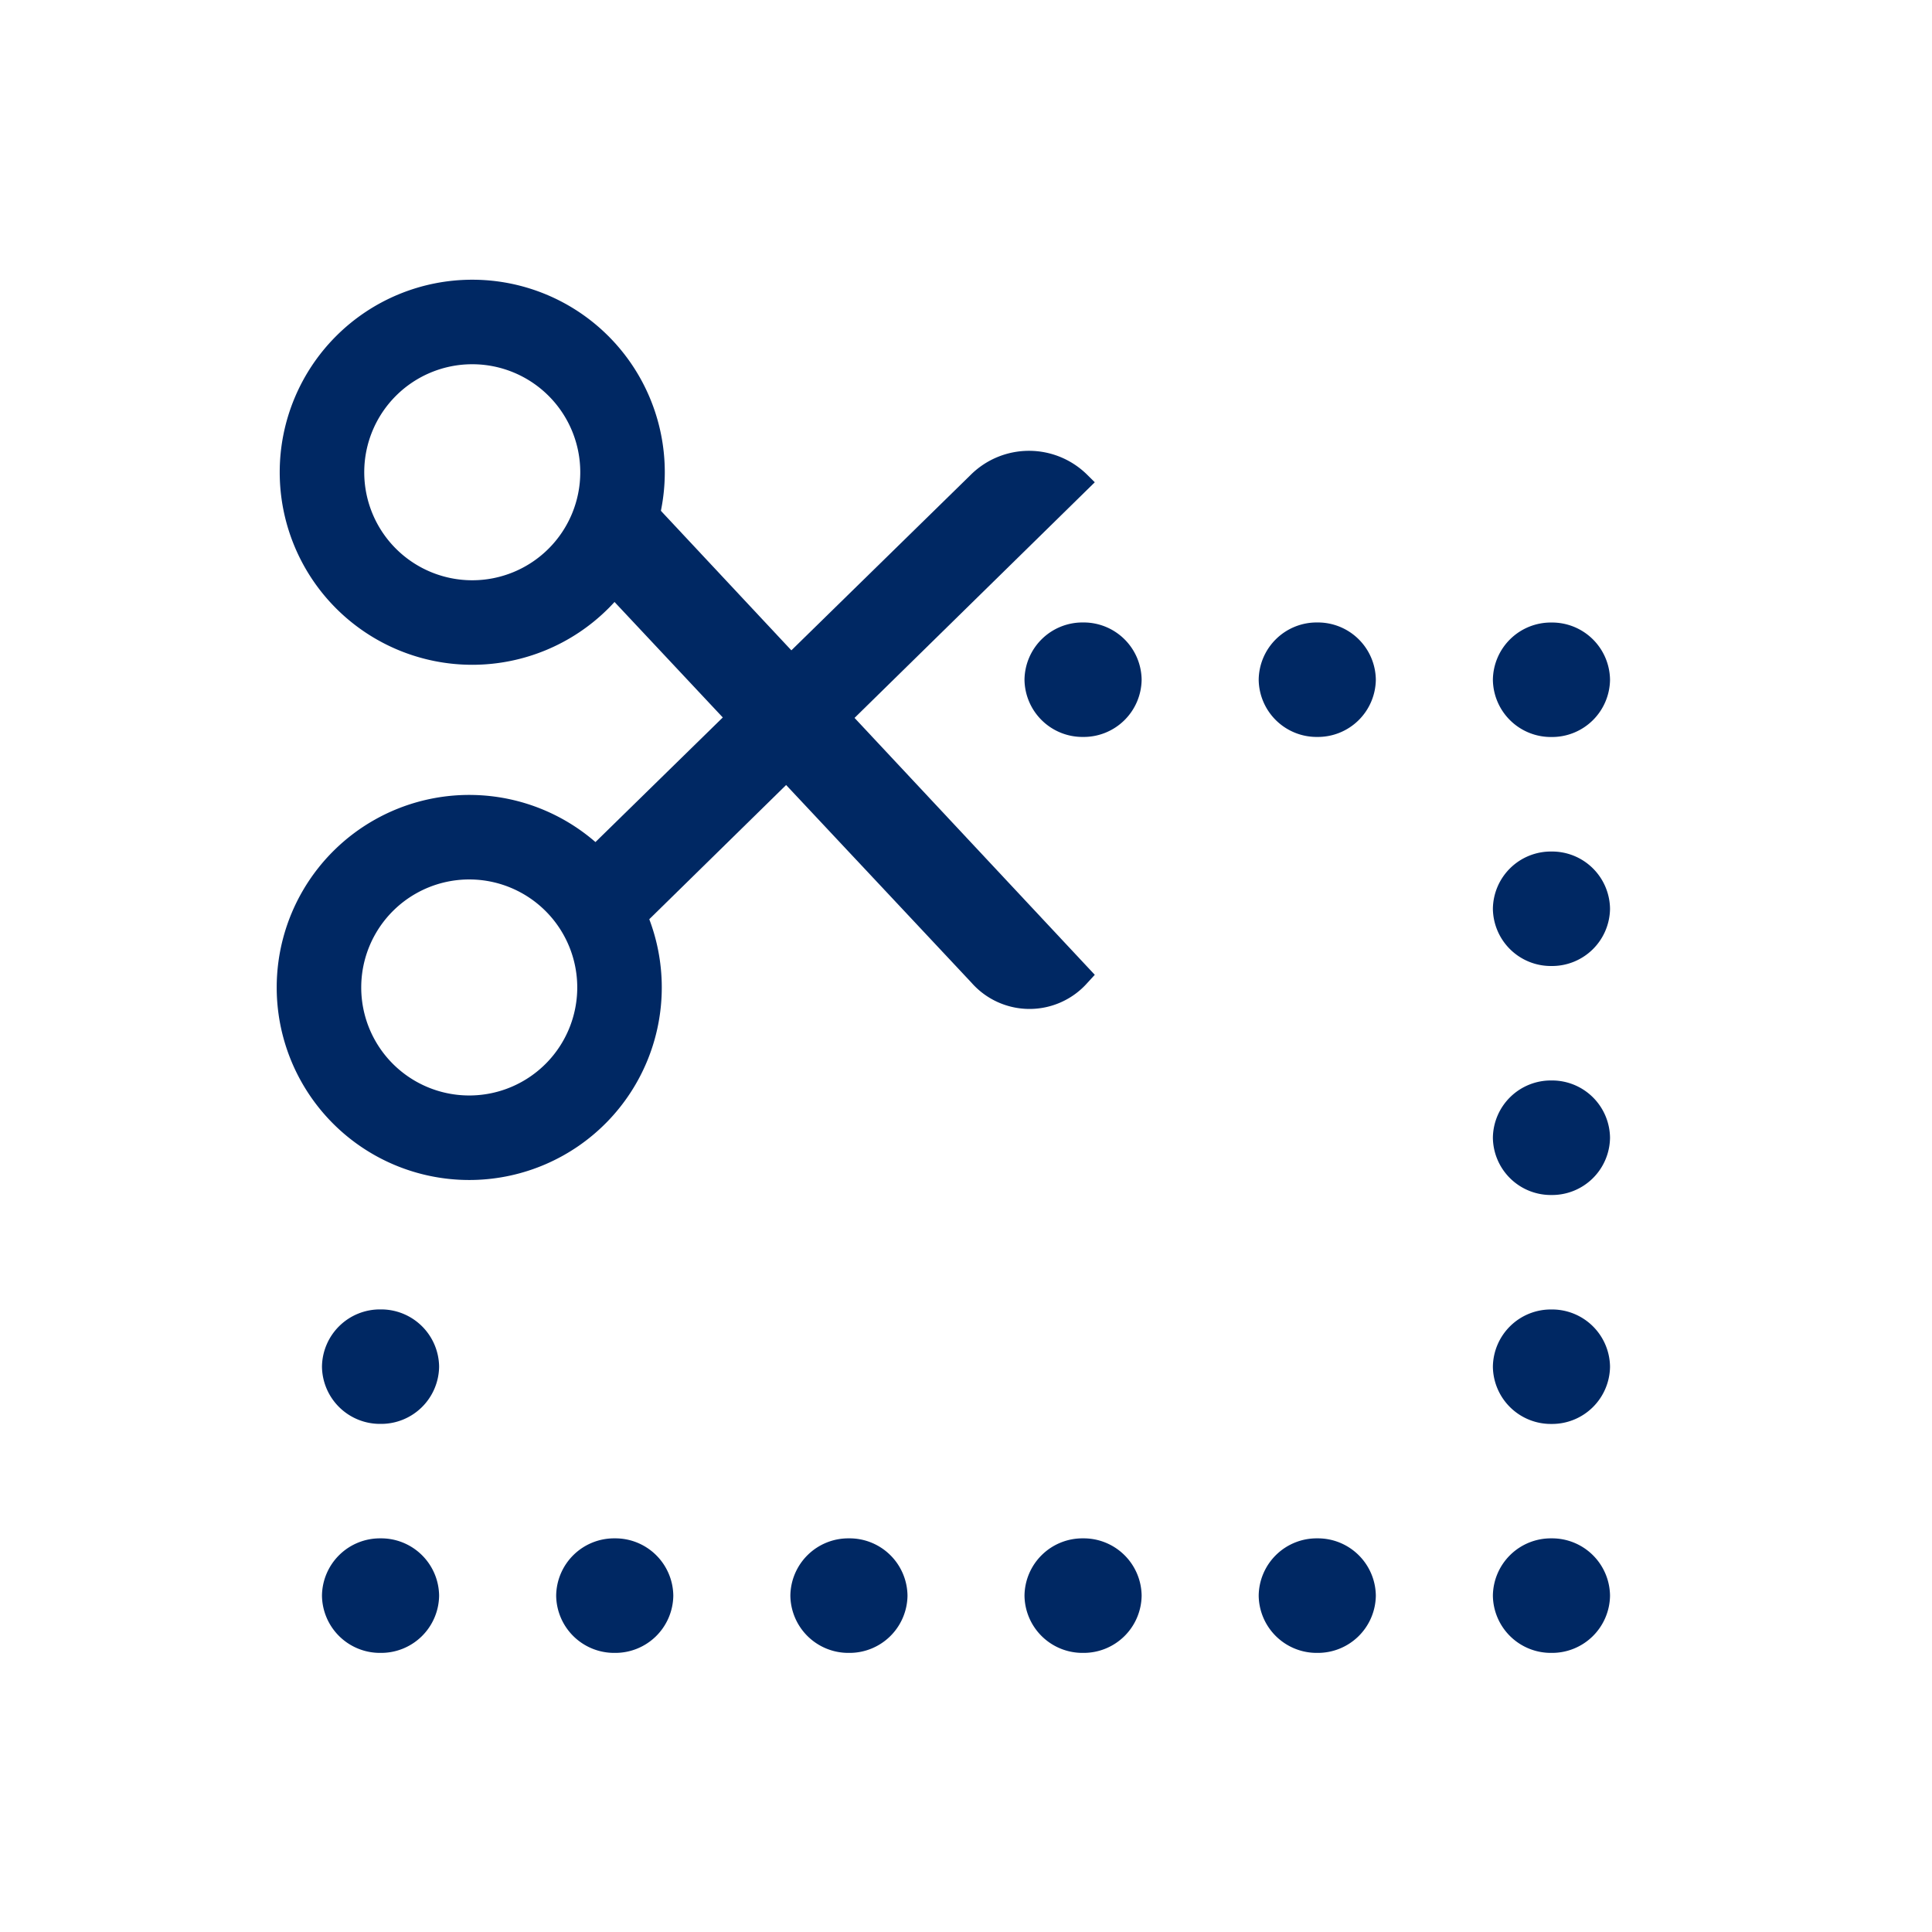
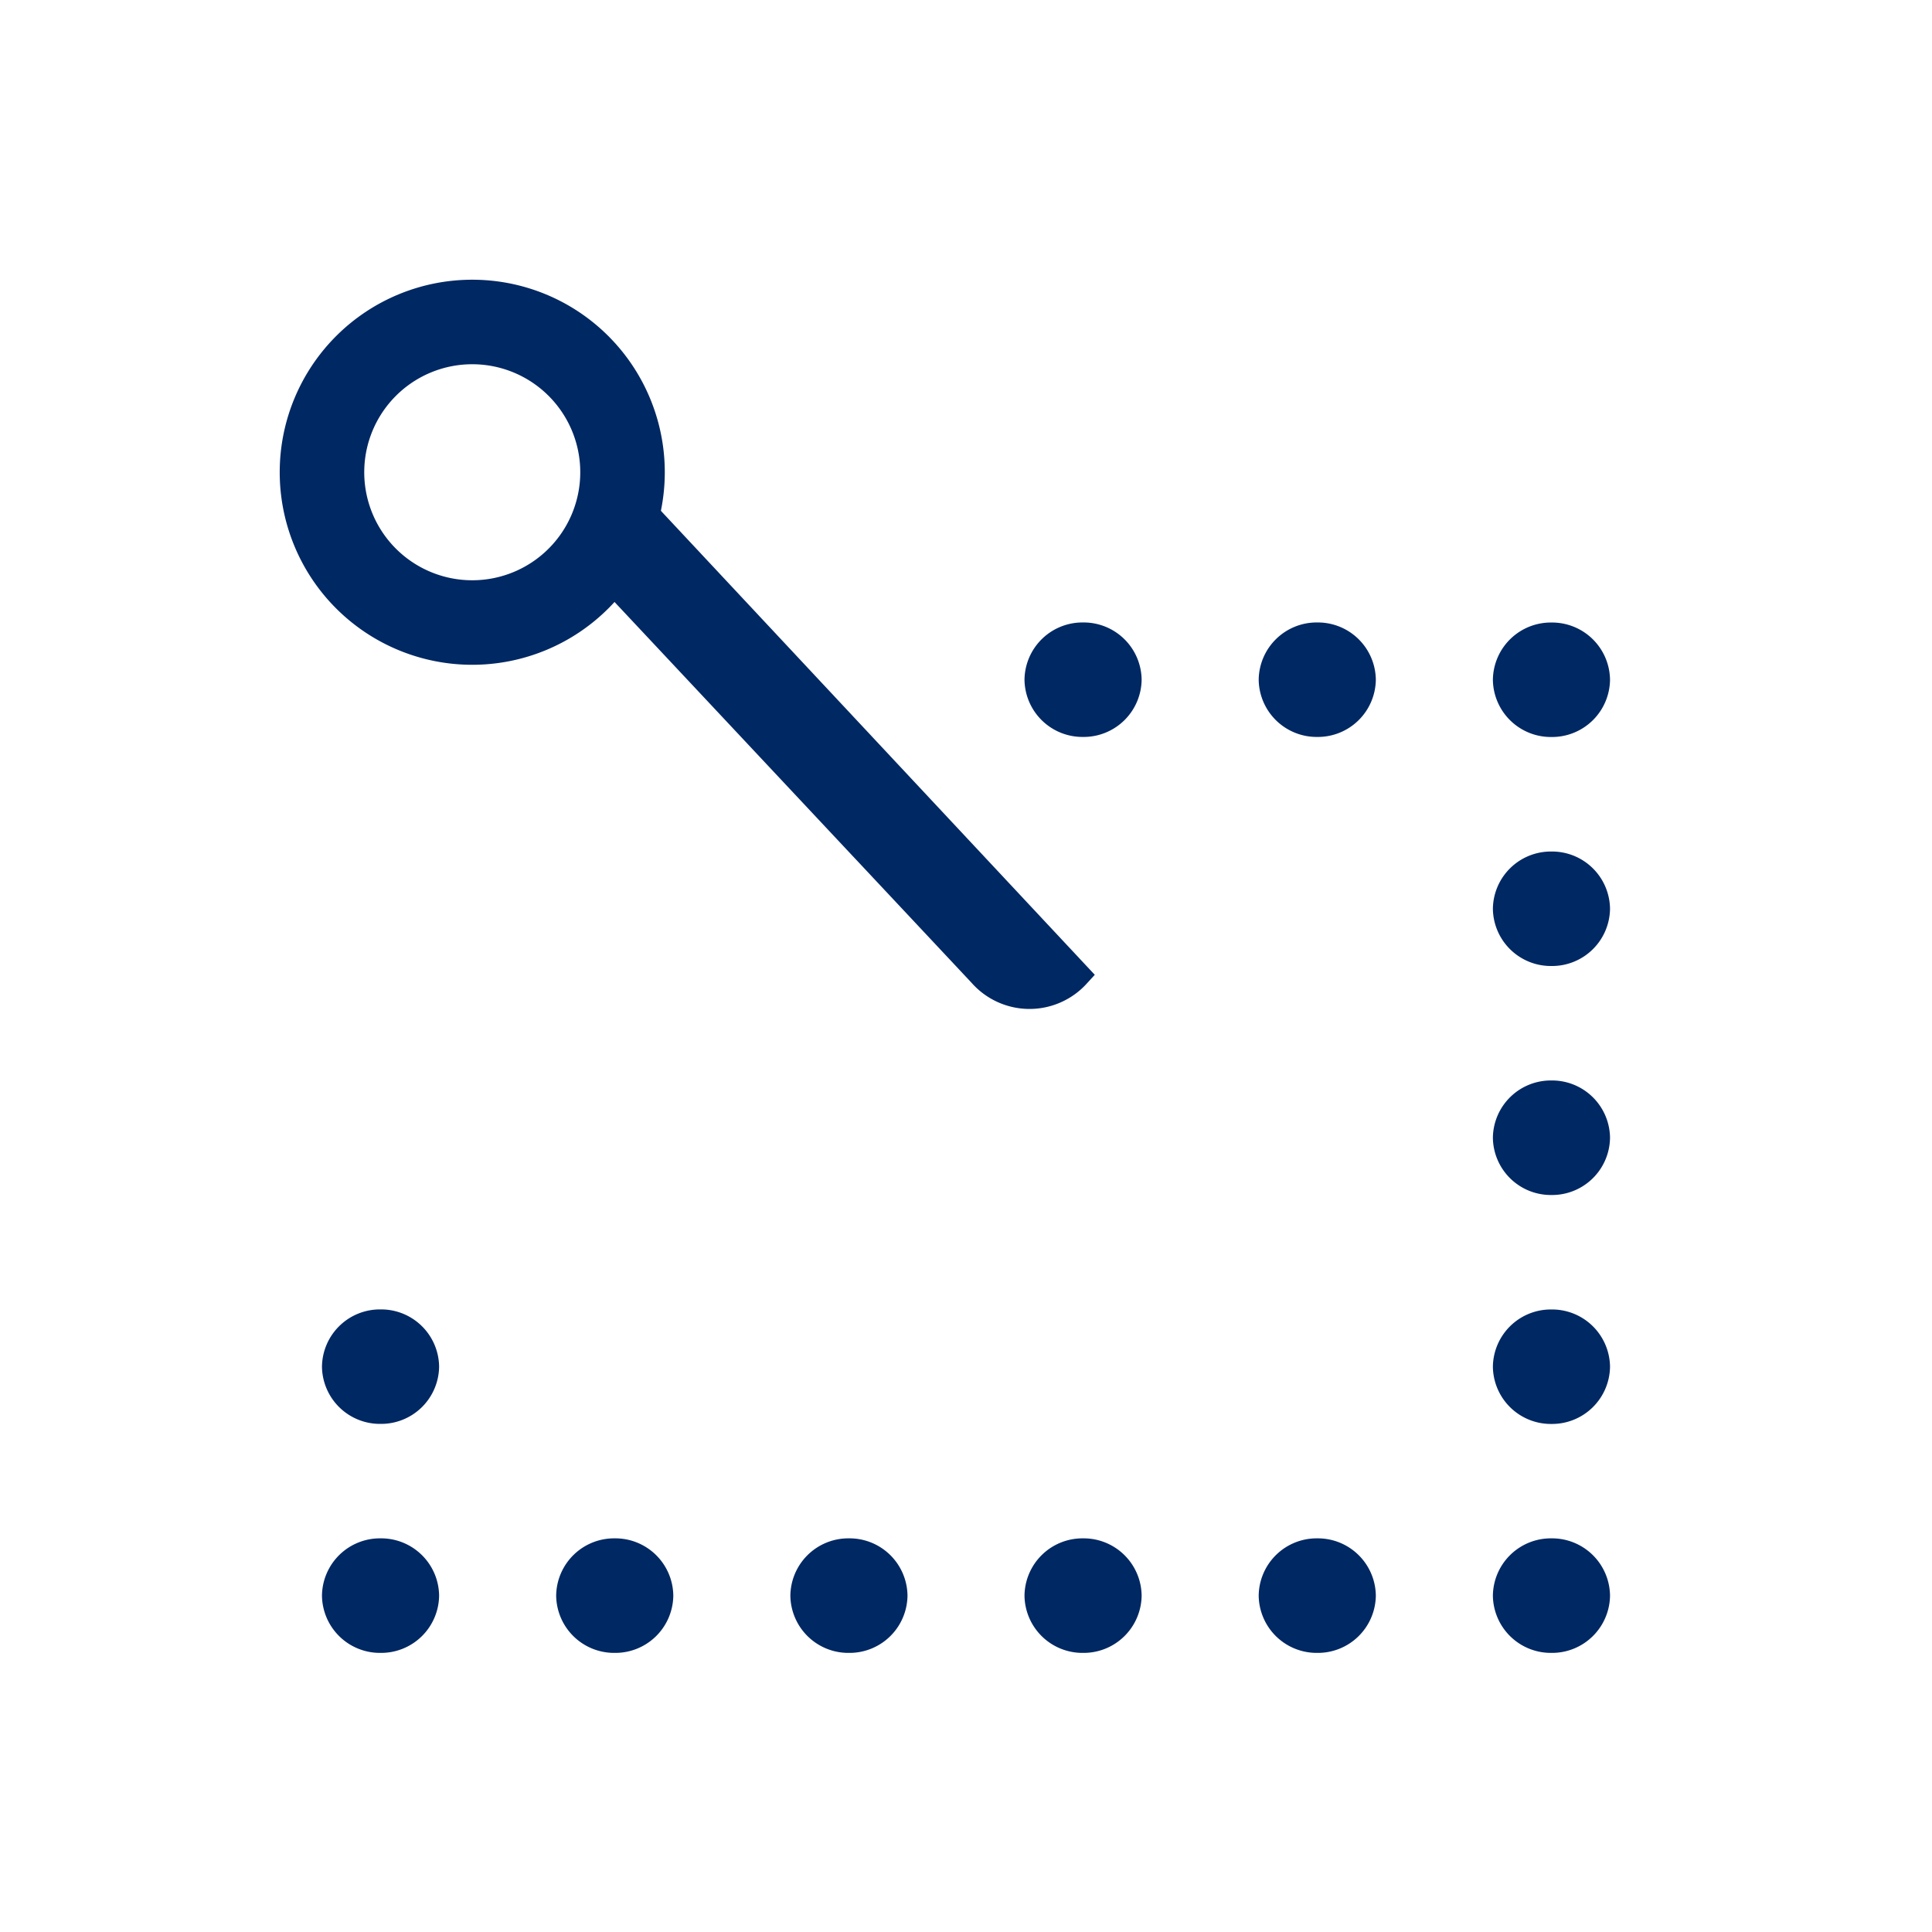
<svg xmlns="http://www.w3.org/2000/svg" width="32" height="32" viewBox="0 0 32 32">
  <g fill="none" fill-rule="evenodd">
    <path d="M7.822 5.333a2.489 2.489 0 1 0 0 4.978 2.489 2.489 0 0 0 0-4.978z" stroke="#002863" stroke-width="1.4" />
    <path d="m9.6 9.354 6.493 6.925a1.28 1.28 0 0 0 1.918 0l.122-.133-7.451-7.968L9.6 9.354z" fill="#002863" fill-rule="nonzero" />
-     <path d="m9.6 14.204 6.477-6.338a1.37 1.37 0 0 1 1.933 0l.123.122-7.443 7.3-1.09-1.084z" fill="#002863" fill-rule="nonzero" />
-     <path d="M7.822 13.867a2.489 2.489 0 1 0 0 4.977 2.489 2.489 0 0 0 0-4.977z" stroke="#002863" stroke-width="1.4" />
    <path d="M25.697 10.311a.96.96 0 0 0-.97.948.96.96 0 0 0 .97.948.96.96 0 0 0 .97-.948.96.96 0 0 0-.97-.948zm0 3.793a.96.96 0 0 0-.97.948.96.96 0 0 0 .97.948.96.96 0 0 0 .97-.948.96.96 0 0 0-.97-.948zm0 3.792a.96.96 0 0 0-.97.948.96.96 0 0 0 .97.949.96.96 0 0 0 .97-.949.96.96 0 0 0-.97-.948zm0 3.793a.96.96 0 0 0-.97.948.96.96 0 0 0 .97.948.96.96 0 0 0 .97-.948.96.96 0 0 0-.97-.948zM6.303 25.48a.96.96 0 0 0-.97.949.96.96 0 0 0 .97.948.96.96 0 0 0 .97-.948.96.96 0 0 0-.97-.949zm0-3.792a.96.96 0 0 0-.97.948.96.96 0 0 0 .97.948.96.96 0 0 0 .97-.948.96.96 0 0 0-.97-.948zm19.394 3.792a.96.96 0 0 0-.97.949.96.96 0 0 0 .97.948.96.96 0 0 0 .97-.948.96.96 0 0 0-.97-.949zm-3.879 0a.96.96 0 0 0-.97.949.96.96 0 0 0 .97.948.96.96 0 0 0 .97-.948.96.96 0 0 0-.97-.949zm-3.879 0a.96.96 0 0 0-.97.949.96.96 0 0 0 .97.948.96.96 0 0 0 .97-.948.96.96 0 0 0-.97-.949zm-3.878 0a.96.96 0 0 0-.97.949.96.96 0 0 0 .97.948.96.96 0 0 0 .97-.948.96.96 0 0 0-.97-.949zm7.757-15.17a.96.96 0 0 0-.97.948.96.96 0 0 0 .97.948.96.96 0 0 0 .97-.948.96.96 0 0 0-.97-.948zm-3.879 0a.96.96 0 0 0-.97.948.96.96 0 0 0 .97.948.96.96 0 0 0 .97-.948.96.96 0 0 0-.97-.948zm-7.757 15.17a.96.96 0 0 0-.97.949.96.96 0 0 0 .97.948.96.96 0 0 0 .97-.948.96.96 0 0 0-.97-.949z" fill="#002863" fill-rule="nonzero" />
  </g>
</svg>